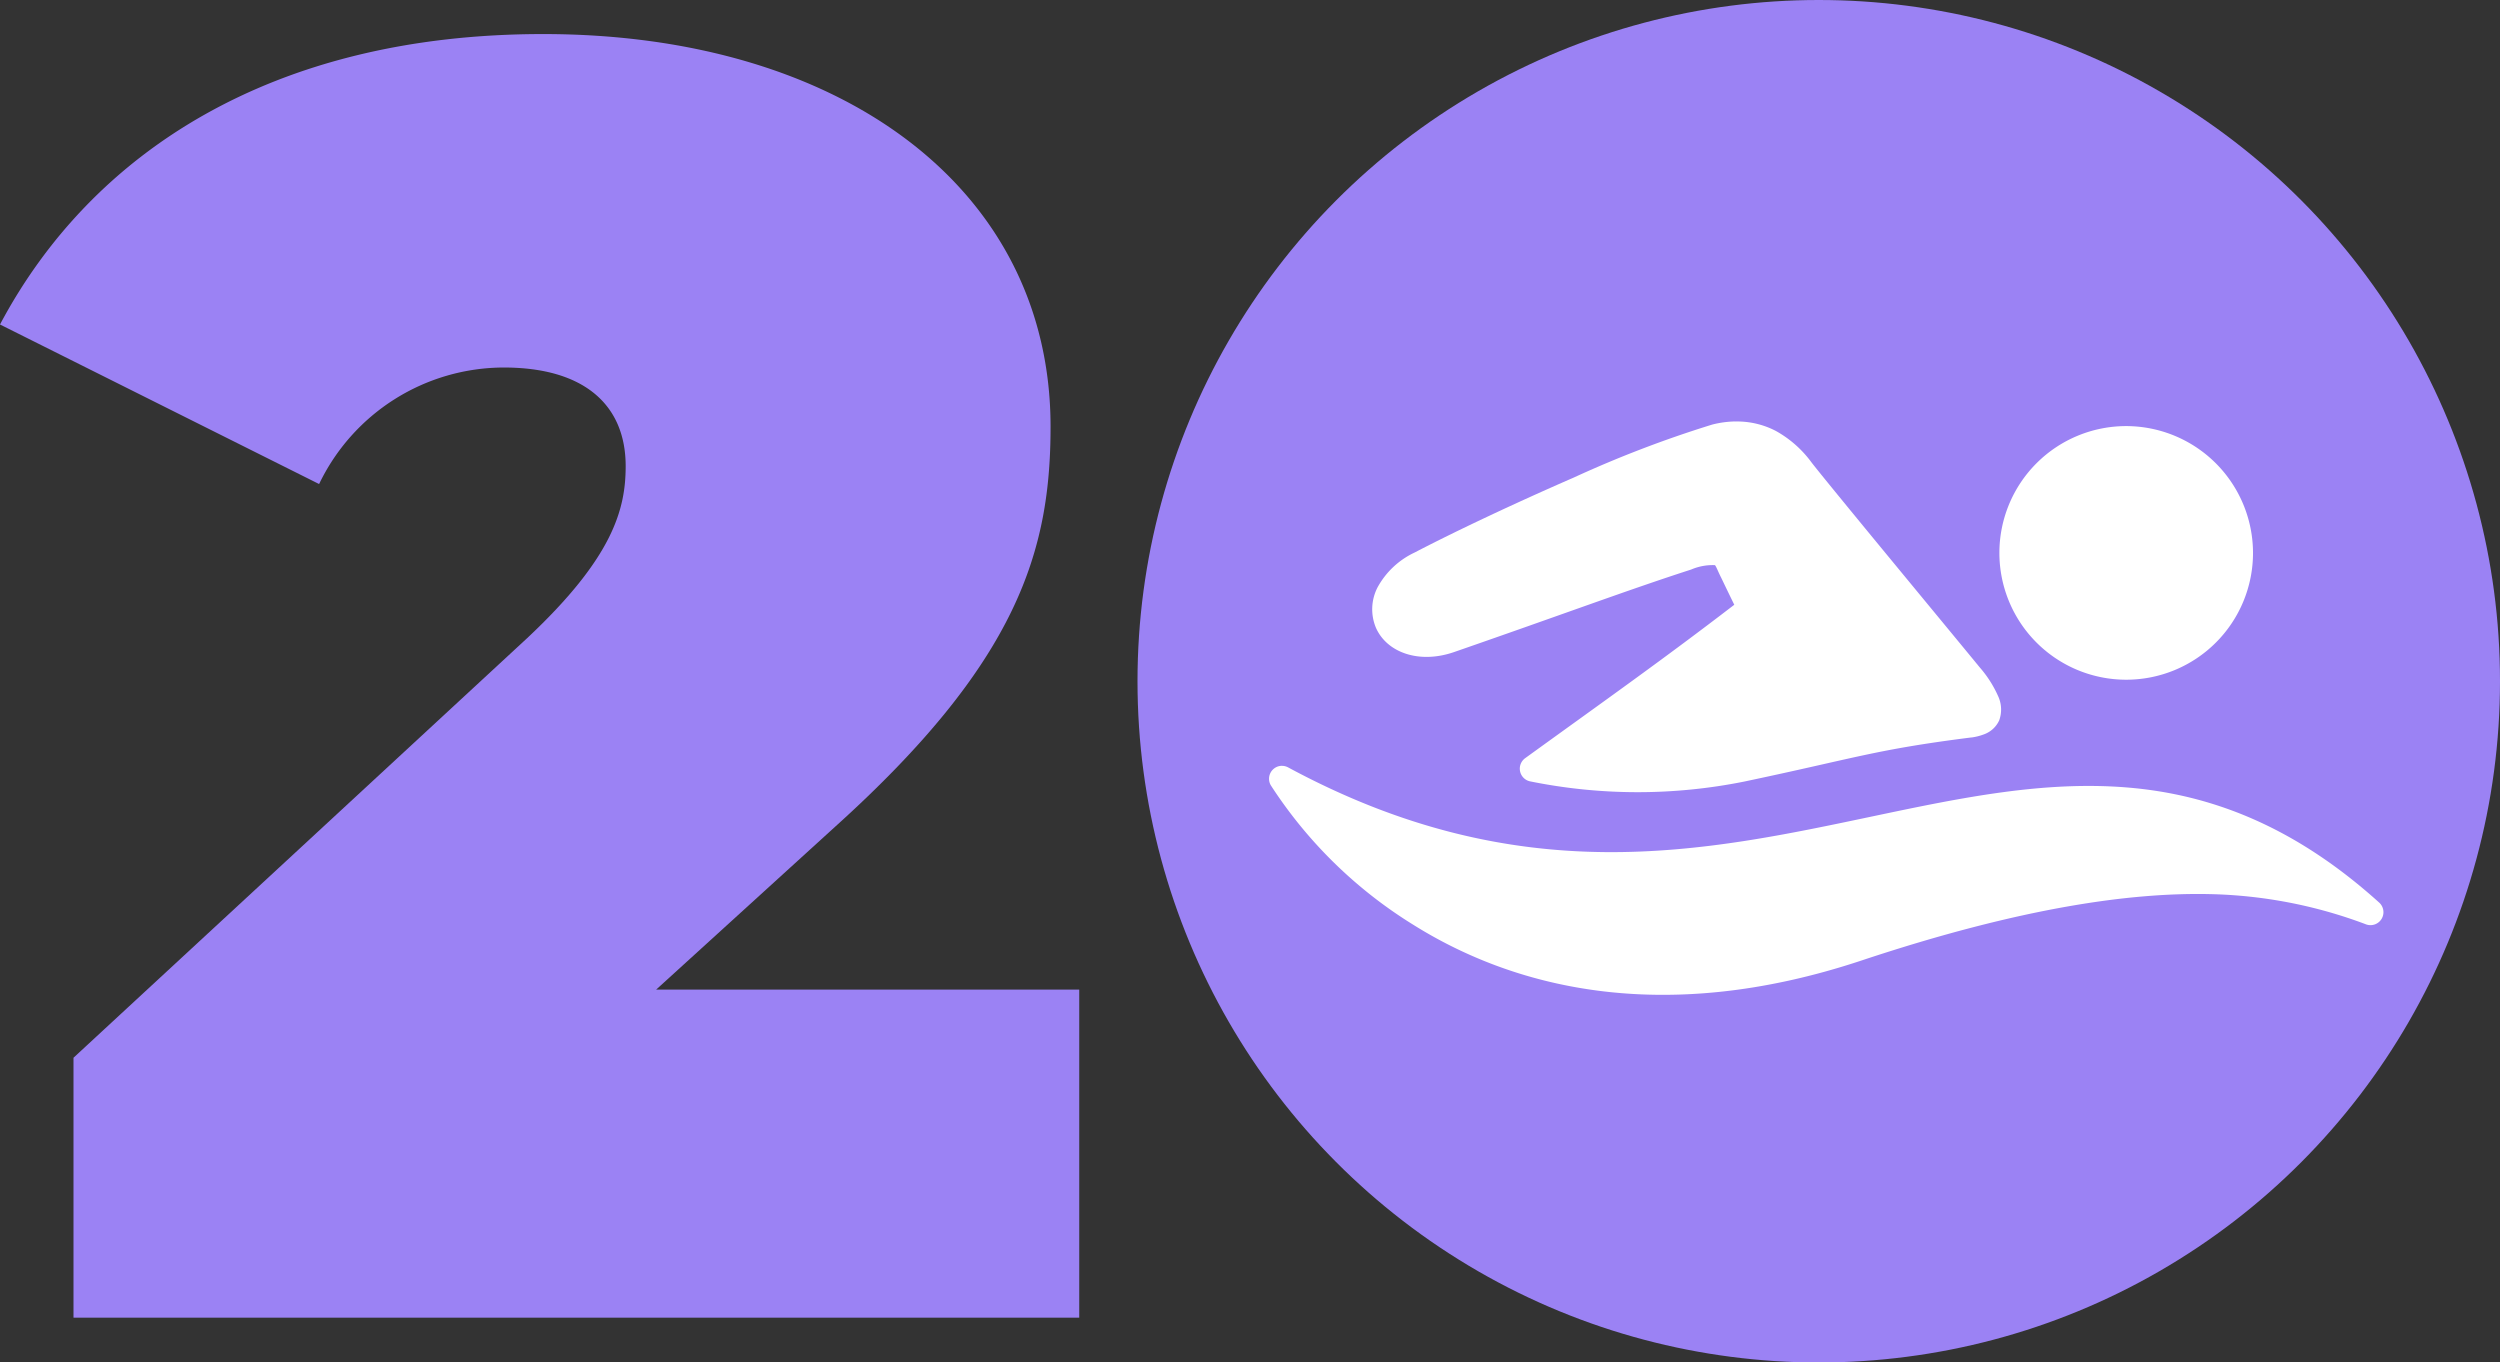
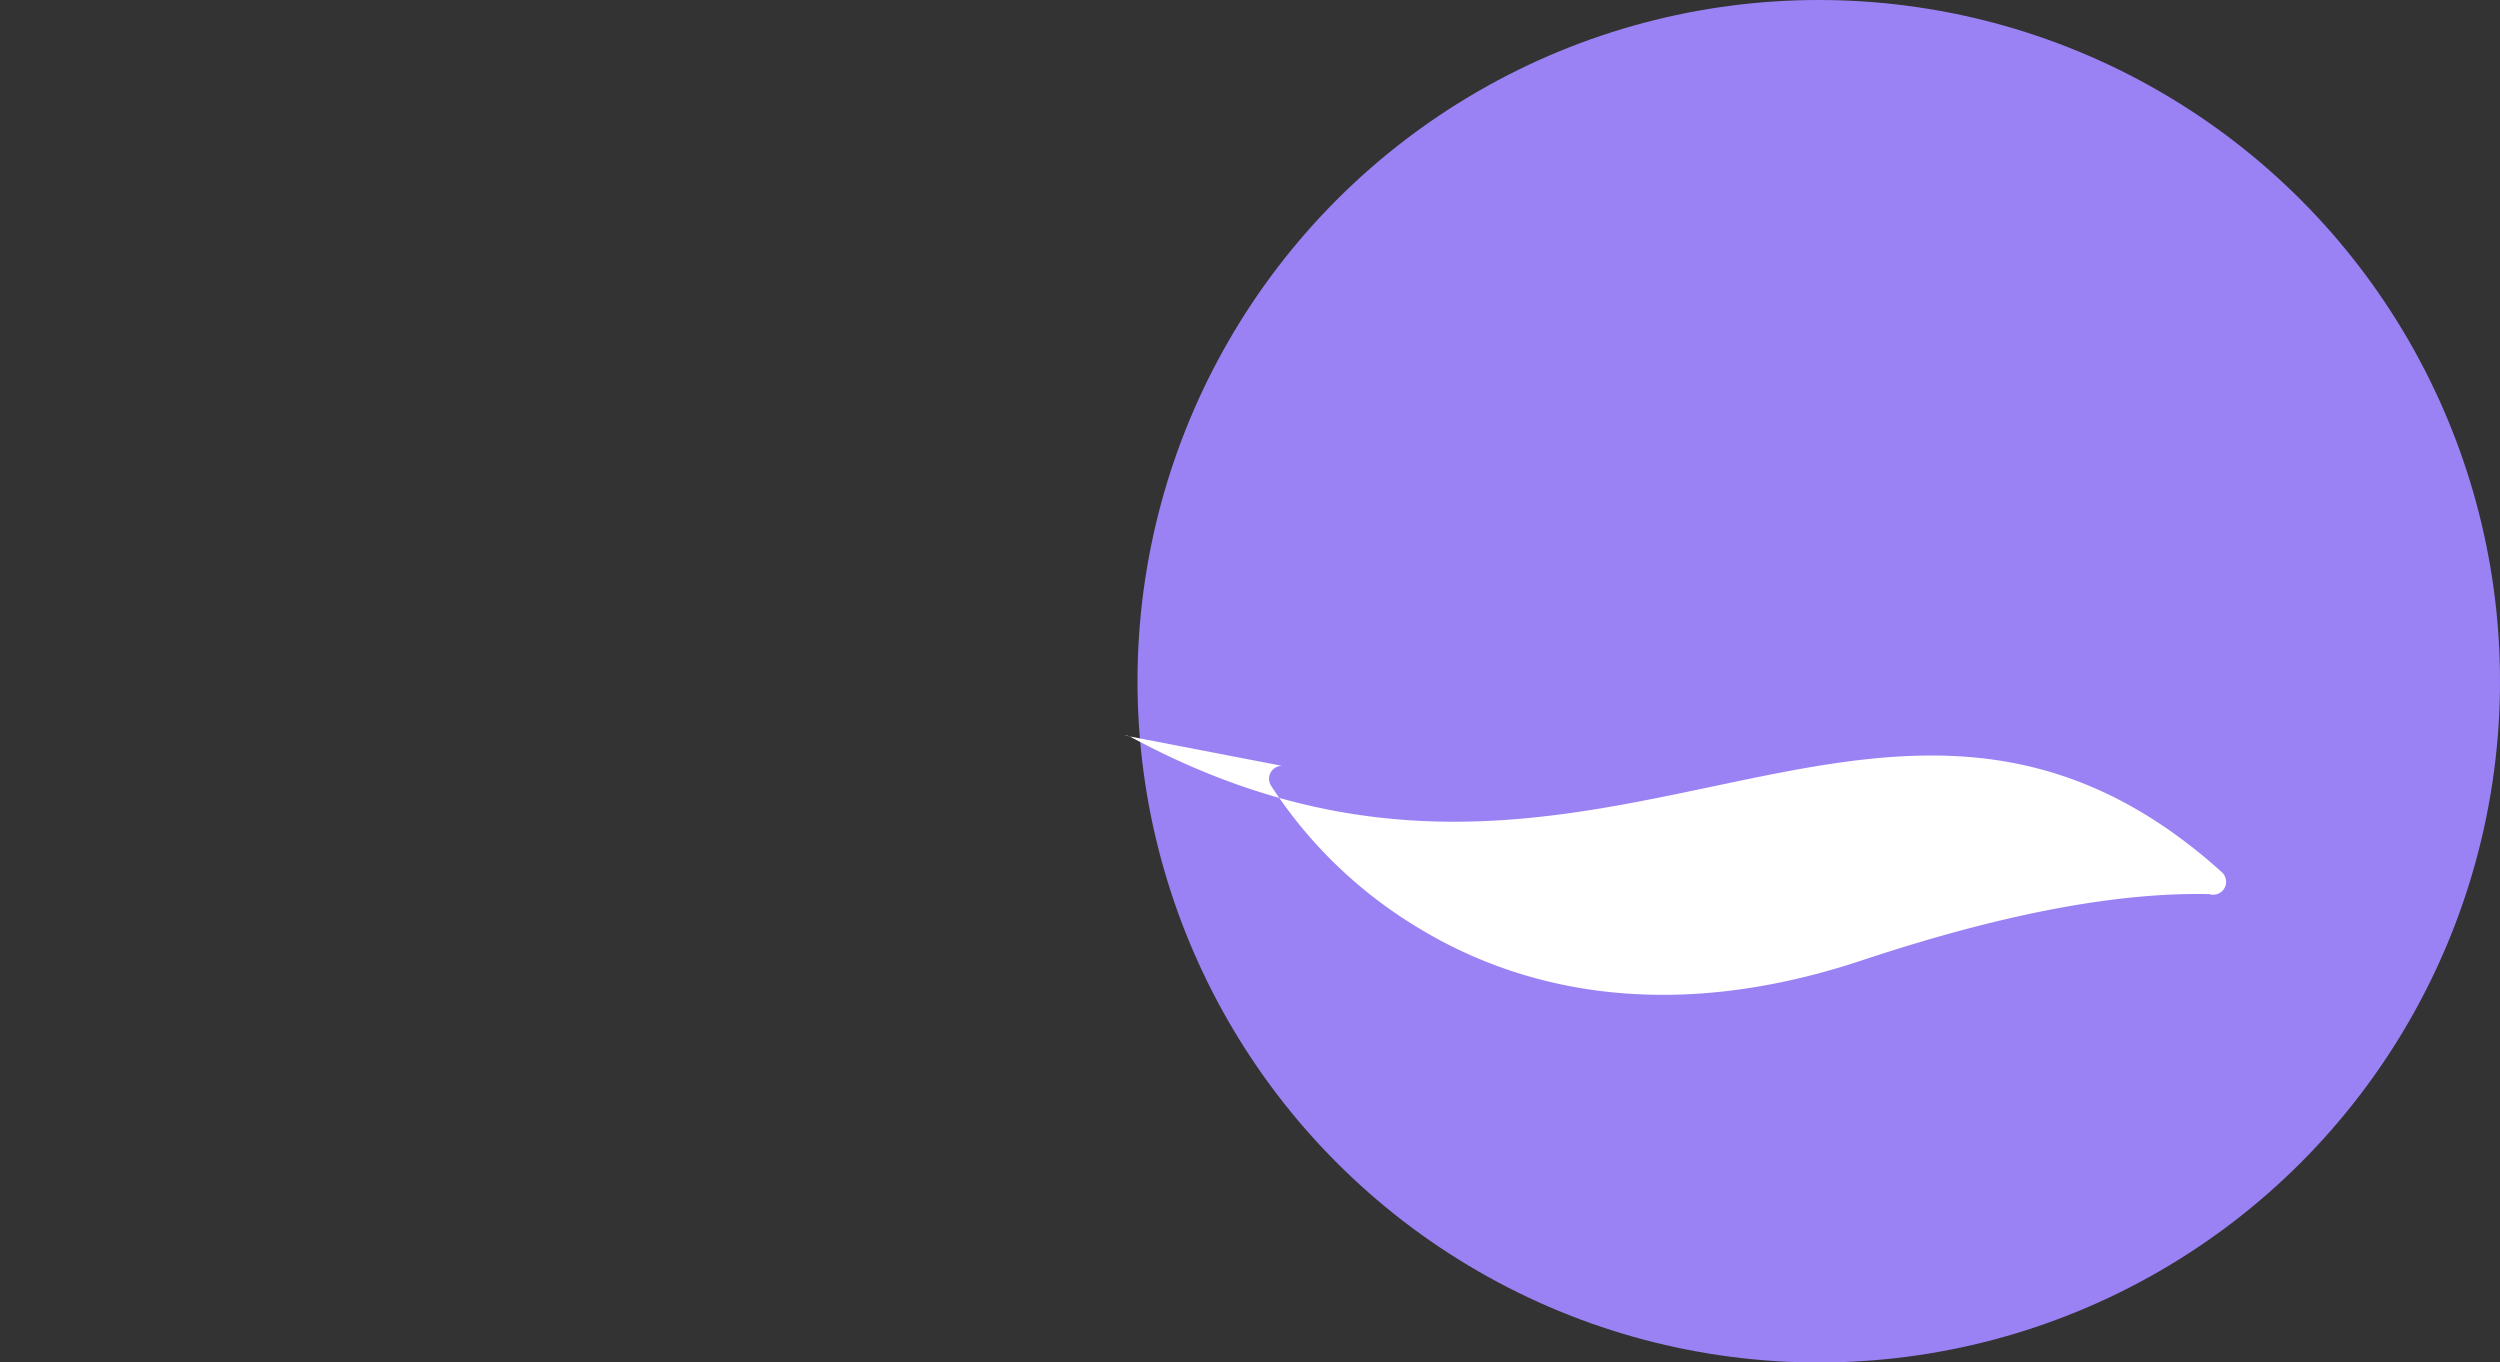
<svg xmlns="http://www.w3.org/2000/svg" width="278.9" height="152" viewBox="0 0 278.9 152">
  <rect x="0" y="0" width="278.9" height="152" fill="#333333" stroke="none" />
  <g id="landing-icon-2" transform="translate(-590.1 -1790)">
    <g id="landing-icon-2-2" data-name="landing-icon-2" transform="translate(67 24)">
-       <path id="Path_339" data-name="Path 339" d="M117.3,157.4l20-18.2c20.4-18.4,24-30.8,24-44.6,0-26.6-23.4-43.8-56.6-43.8C74.5,50.8,54.3,64,44.1,83.2L79.7,101a22.9,22.9,0,0,1,20.6-13c9,0,13.6,4.2,13.6,11,0,4.8-1.4,10.2-11,19.2L52.3,165v29H164.5V157.4Z" transform="translate(479 1719)" fill="#9b82f4" />
      <circle id="Ellipse_16" data-name="Ellipse 16" cx="76" cy="76" r="76" transform="translate(650 1766)" fill="#9b82f4" />
    </g>
    <g id="noun-swimming-1171077" transform="translate(622.469 1680.906)">
-       <path id="Path_112" data-name="Path 112" d="M110.641,304.93A1.446,1.446,0,0,0,109.4,307.1a50.587,50.587,0,0,0,15.855,15.537c10.785,6.772,27.423,11.568,50.182,3.968h0c17.912-5.944,30.062-7.54,38.642-7.363a52.423,52.423,0,0,1,17.554,3.393h0a1.446,1.446,0,0,0,1.419-2.447c-9.488-8.561-18.8-12.07-28.084-12.838s-18.5,1.13-28.069,3.143c-19.138,4.025-39.616,8.609-65.565-5.386h0a1.448,1.448,0,0,0-.694-.173Z" transform="translate(0 -110.402)" fill="#fff" fill-rule="evenodd" />
-       <path id="Path_113" data-name="Path 113" d="M194.256,156.11a11.131,11.131,0,0,0-2.533.347h0a126.351,126.351,0,0,0-15.47,5.92c-6.339,2.758-13.065,5.92-17.745,8.359h0a9.131,9.131,0,0,0-4.132,3.888,5.328,5.328,0,0,0-.175,4.513c1.214,2.739,4.786,4.061,8.717,2.7,12.309-4.266,19.346-6.911,26.455-9.209h0a6.089,6.089,0,0,1,2.647-.486c-.013-.009.024,0,.149.244s.286.654.543,1.154c.777,1.619,1.181,2.45,1.463,3.021-7.953,6.107-14.431,10.677-23.331,17.116h0a1.447,1.447,0,0,0,.509,2.577,60.239,60.239,0,0,0,23.973.023c12.448-2.623,14.507-3.543,25.257-4.908h0a.473.473,0,0,0,.053,0,6.316,6.316,0,0,0,1.46-.377,2.964,2.964,0,0,0,1.633-1.534,3.546,3.546,0,0,0-.126-2.714,12.742,12.742,0,0,0-2.055-3.208h0a0,0,0,0,1,0,0c-1.948-2.376-6.249-7.579-10.264-12.451s-7.8-9.492-8.5-10.413h0l-.007-.009a12.406,12.406,0,0,0-3.953-3.486,9.35,9.35,0,0,0-4.561-1.06Z" transform="translate(-33.067)" fill="#fff" fill-rule="evenodd" />
-       <path id="Path_114" data-name="Path 114" d="M438.976,158.12a14.147,14.147,0,1,0,14.147,14.147,14.168,14.168,0,0,0-14.147-14.147Z" transform="translate(-234.146 -1.491)" fill="#fff" fill-rule="evenodd" />
+       <path id="Path_112" data-name="Path 112" d="M110.641,304.93A1.446,1.446,0,0,0,109.4,307.1a50.587,50.587,0,0,0,15.855,15.537c10.785,6.772,27.423,11.568,50.182,3.968h0c17.912-5.944,30.062-7.54,38.642-7.363h0a1.446,1.446,0,0,0,1.419-2.447c-9.488-8.561-18.8-12.07-28.084-12.838s-18.5,1.13-28.069,3.143c-19.138,4.025-39.616,8.609-65.565-5.386h0a1.448,1.448,0,0,0-.694-.173Z" transform="translate(0 -110.402)" fill="#fff" fill-rule="evenodd" />
    </g>
  </g>
</svg>